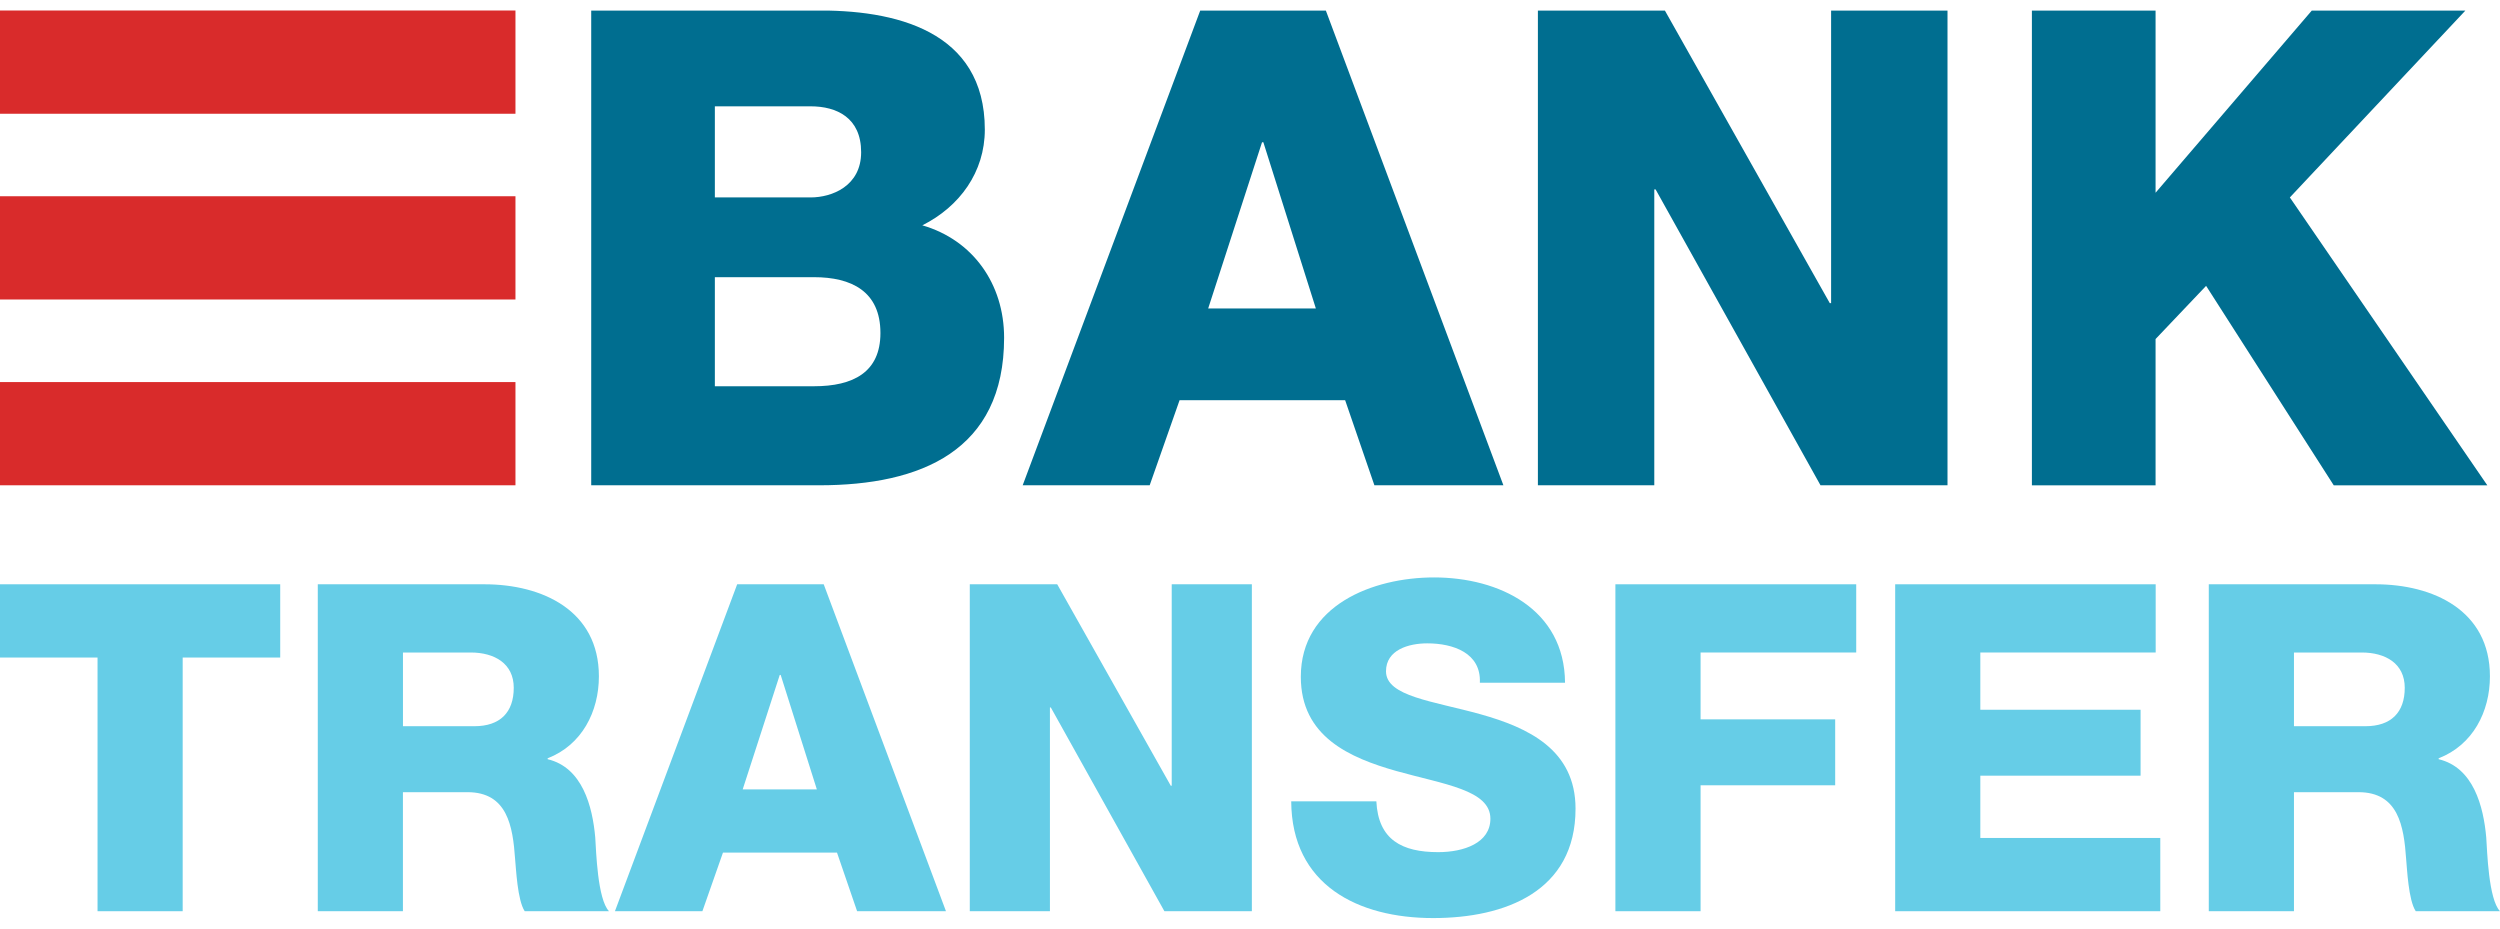
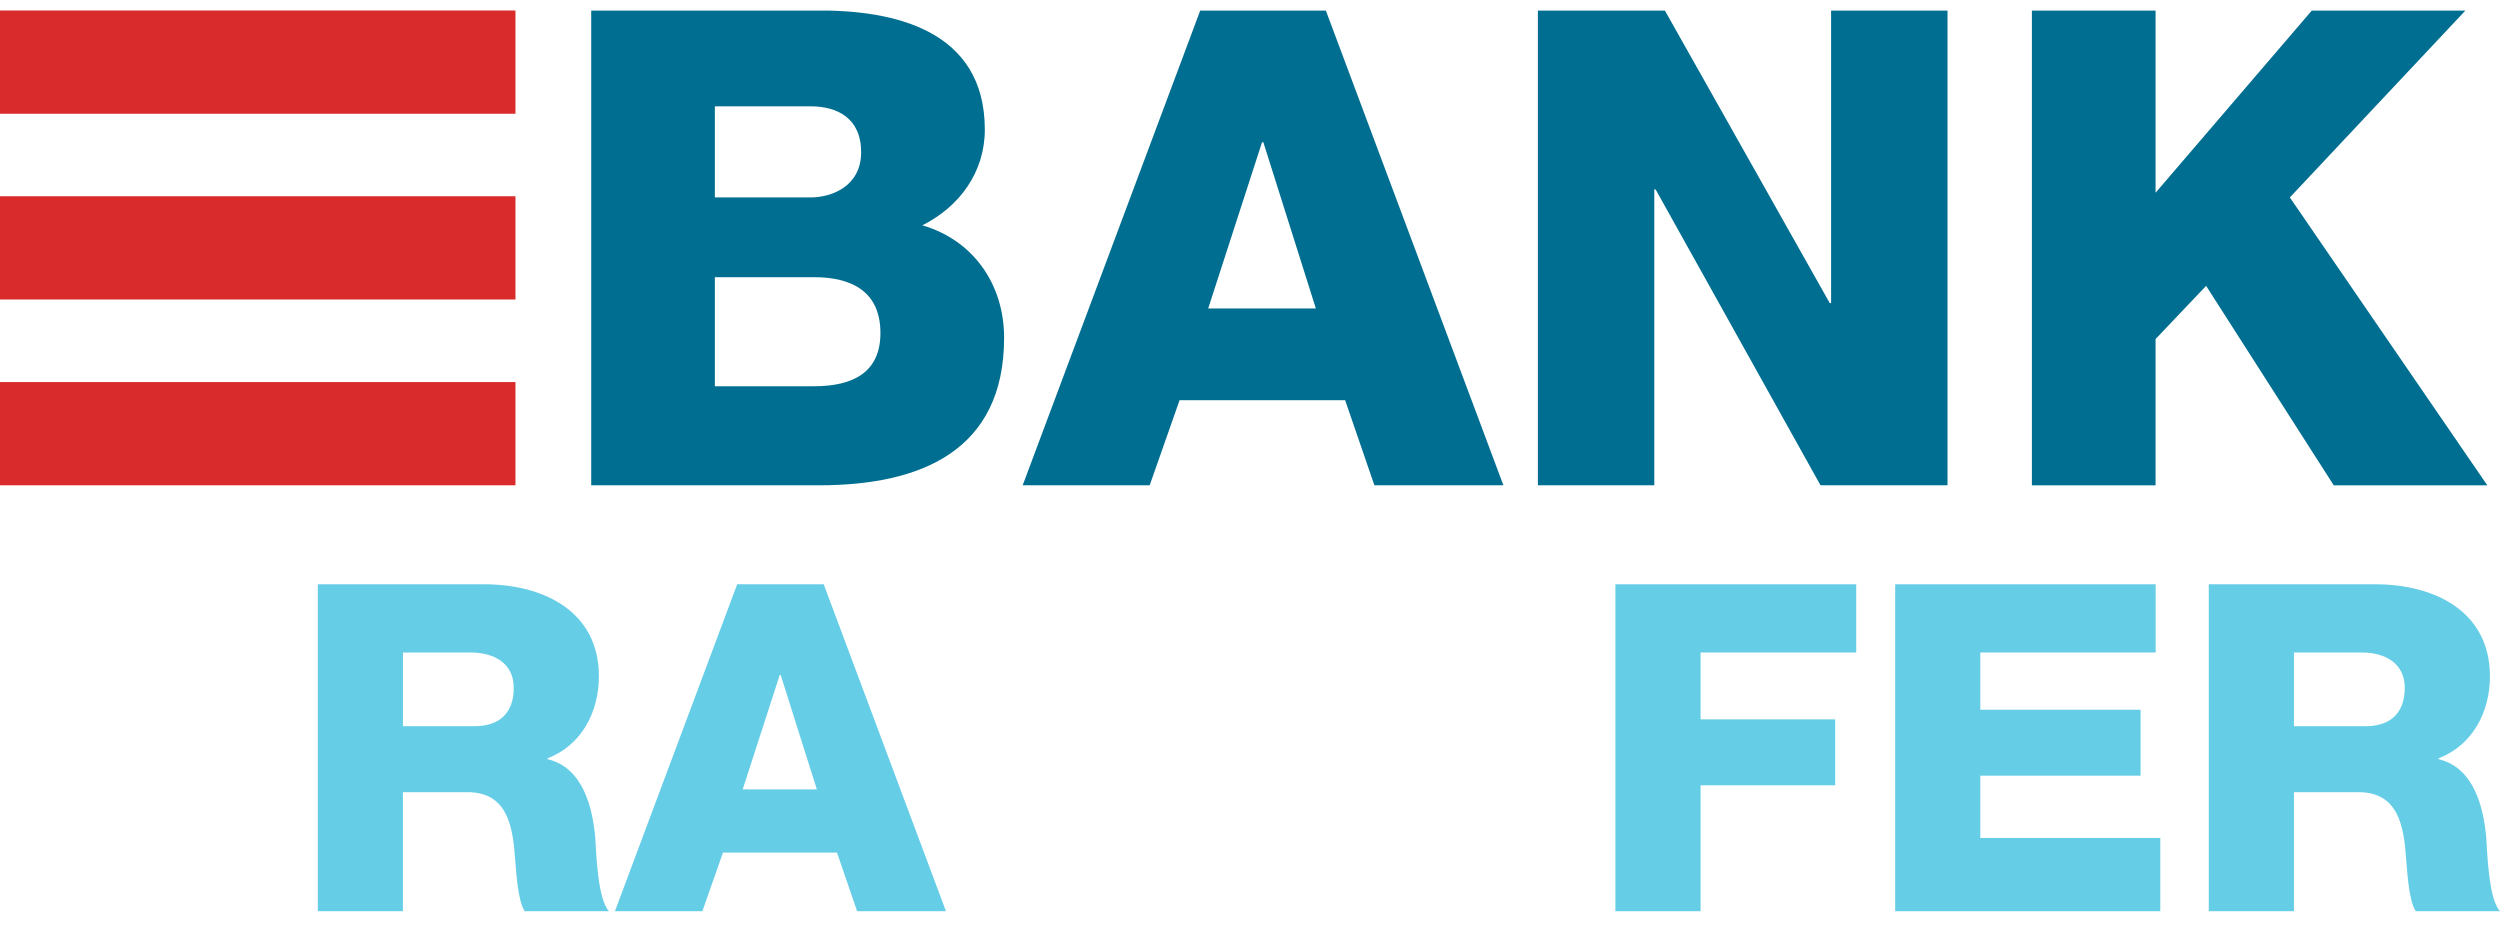
<svg xmlns="http://www.w3.org/2000/svg" width="70" height="26" viewBox="0 0 70 26" fill="none">
  <path d="M16.554 0.296H22.772C25.062 0.259 27.575 0.855 27.575 3.629C27.575 4.82 26.867 5.788 25.825 6.309C27.239 6.719 28.115 7.948 28.115 9.456C28.115 12.621 25.788 13.588 22.939 13.588H16.554V0.296ZM20.016 5.528H22.698C23.293 5.528 24.112 5.211 24.112 4.262C24.112 3.293 23.423 2.977 22.698 2.977H20.016V5.528ZM20.016 10.815H22.791C23.889 10.815 24.652 10.424 24.652 9.325C24.652 8.152 23.833 7.761 22.791 7.761H20.016V10.815Z" fill="#006E90" />
  <path d="M33.606 0.296H37.124L42.095 13.588H38.483L37.664 11.206H33.028L32.191 13.588H28.635L33.606 0.296ZM33.829 8.637H36.844L35.374 3.983H35.337L33.829 8.637Z" fill="#006E90" />
  <path d="M43.061 0.296H46.617L51.234 8.488H51.271V0.296H54.53V13.588H50.974L46.357 5.304H46.32V13.588H43.061V0.296Z" fill="#006E90" />
  <path d="M56.893 0.296H60.356V5.397L64.73 0.296H69.031L64.116 5.528L69.645 13.589H65.345L61.771 8.004L60.356 9.493V13.589H56.893V0.296L56.893 0.296Z" fill="#006E90" />
-   <path d="M7.846 18.411H5.115V25.514H2.731V18.411H0V16.36H7.846V18.411Z" fill="#66CDE7" />
  <path d="M8.898 16.36H13.564C15.18 16.36 16.769 17.091 16.769 18.937C16.769 19.924 16.295 20.86 15.334 21.232V21.258C16.308 21.489 16.59 22.578 16.667 23.45C16.692 23.834 16.731 25.18 17.052 25.514H14.692C14.487 25.207 14.449 24.309 14.423 24.053C14.359 23.13 14.205 22.181 13.09 22.181H11.282V25.514H8.898V16.36ZM11.283 20.334H13.282C14 20.334 14.385 19.95 14.385 19.258C14.385 18.579 13.846 18.27 13.18 18.27H11.283C11.283 18.27 11.283 20.334 11.283 20.334Z" fill="#66CDE7" />
  <path d="M20.641 16.36H23.064L26.487 25.514H23.999L23.436 23.873H20.243L19.667 25.514H17.218L20.641 16.36ZM20.795 22.104H22.872L21.859 18.898H21.833L20.795 22.104Z" fill="#66CDE7" />
-   <path d="M27.154 16.36H29.602L32.782 22.001H32.808V16.36H35.052V25.514H32.603L29.423 19.809H29.398V25.514H27.154V16.36Z" fill="#66CDE7" />
-   <path d="M38.538 22.437C38.59 23.514 39.256 23.86 40.269 23.86C40.987 23.86 41.731 23.604 41.731 22.924C41.731 22.116 40.423 21.962 39.103 21.59C37.795 21.219 36.423 20.629 36.423 18.95C36.423 16.95 38.436 16.168 40.154 16.168C41.974 16.168 43.807 17.052 43.821 19.116H41.436C41.474 18.283 40.692 18.014 39.962 18.014C39.449 18.014 38.808 18.193 38.808 18.796C38.808 19.501 40.128 19.629 41.461 20.001C42.782 20.372 44.115 20.988 44.115 22.642C44.115 24.962 42.141 25.706 40.128 25.706C38.026 25.706 36.167 24.783 36.154 22.437H38.538V22.437Z" fill="#66CDE7" />
  <path d="M45.231 16.36H51.974V18.27H47.616V20.142H51.385V21.988H47.616V25.514H45.231V16.36Z" fill="#66CDE7" />
  <path d="M53.065 16.36H60.359V18.27H55.449V19.873H59.936V21.719H55.449V23.463H60.488V25.514H53.065L53.065 16.36Z" fill="#66CDE7" />
  <path d="M61.846 16.36H66.513C68.128 16.36 69.718 17.091 69.718 18.937C69.718 19.924 69.244 20.86 68.282 21.232V21.258C69.256 21.489 69.538 22.578 69.615 23.45C69.641 23.834 69.679 25.18 70 25.514H67.641C67.435 25.207 67.397 24.309 67.372 24.053C67.308 23.13 67.154 22.181 66.038 22.181H64.231V25.514H61.846V16.36ZM64.231 20.334H66.231C66.949 20.334 67.333 19.95 67.333 19.258C67.333 18.579 66.795 18.27 66.128 18.27H64.231V20.334Z" fill="#66CDE7" />
  <path d="M14.433 0.294H0V3.185H14.433V0.294Z" fill="#D92B2B" />
  <path d="M14.433 10.698H0V13.588H14.433V10.698Z" fill="#D92B2B" />
  <path d="M14.433 5.495H0V8.386H14.433V5.495Z" fill="#D92B2B" />
</svg>